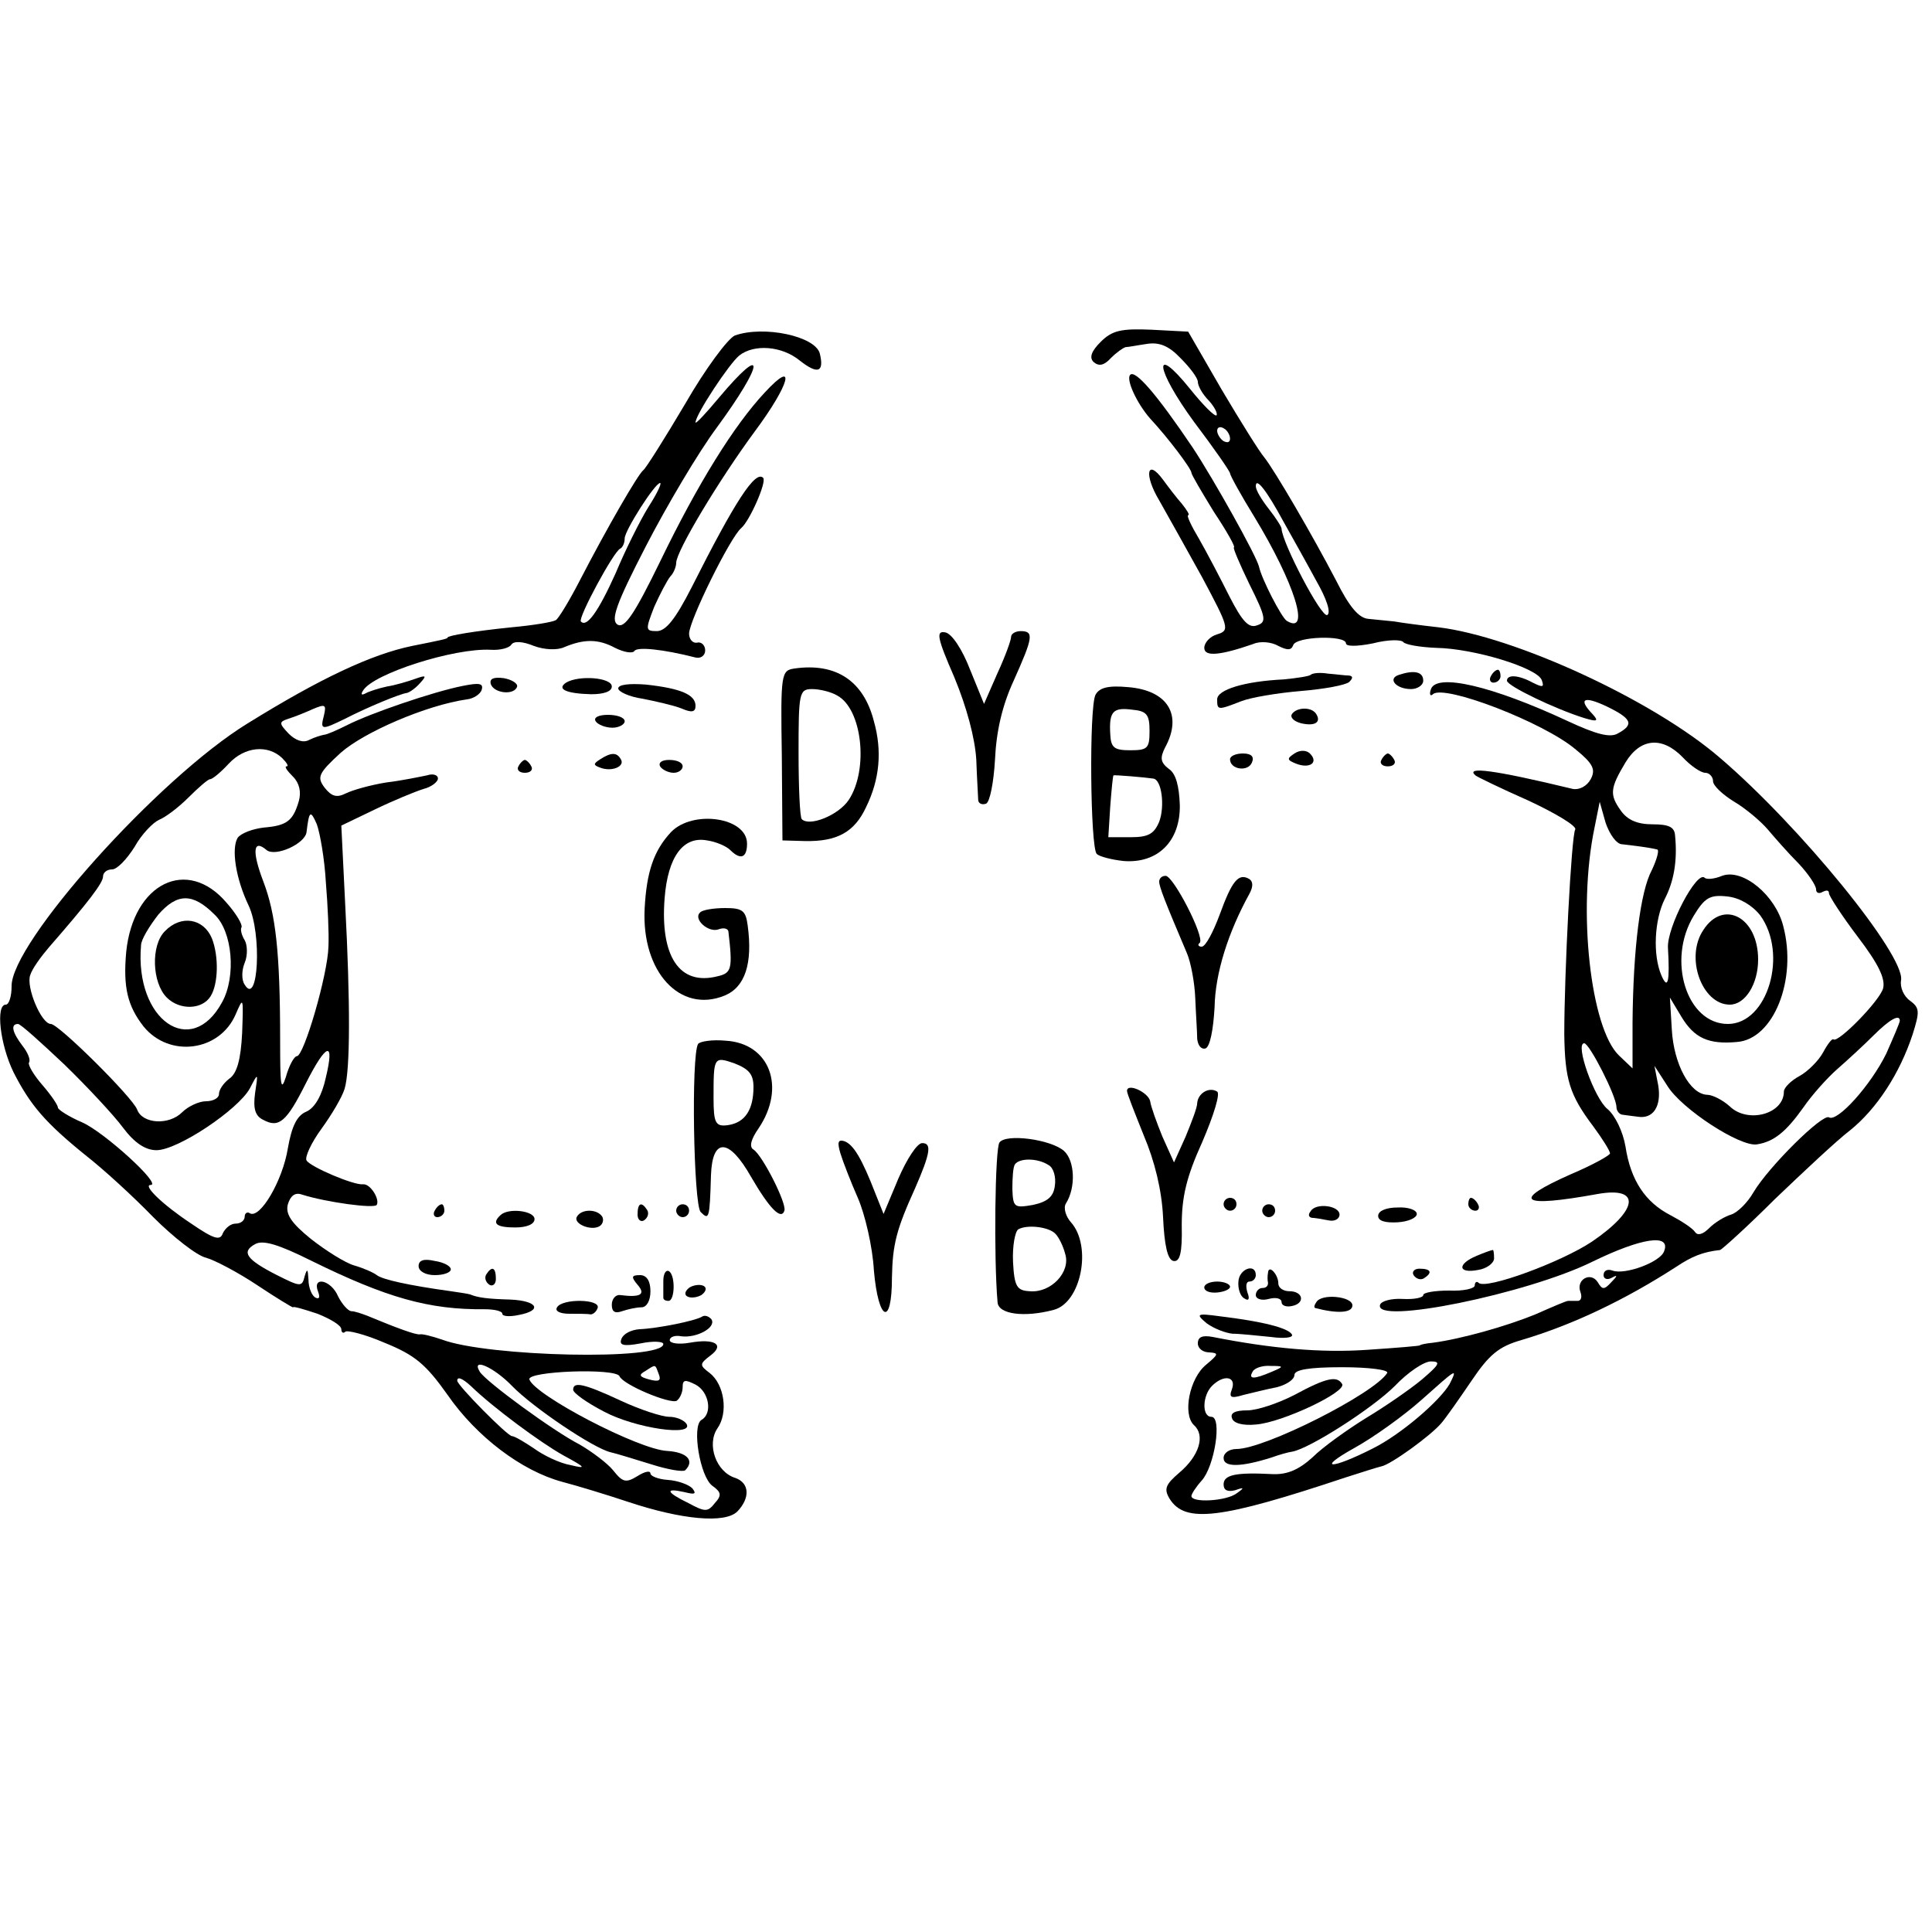
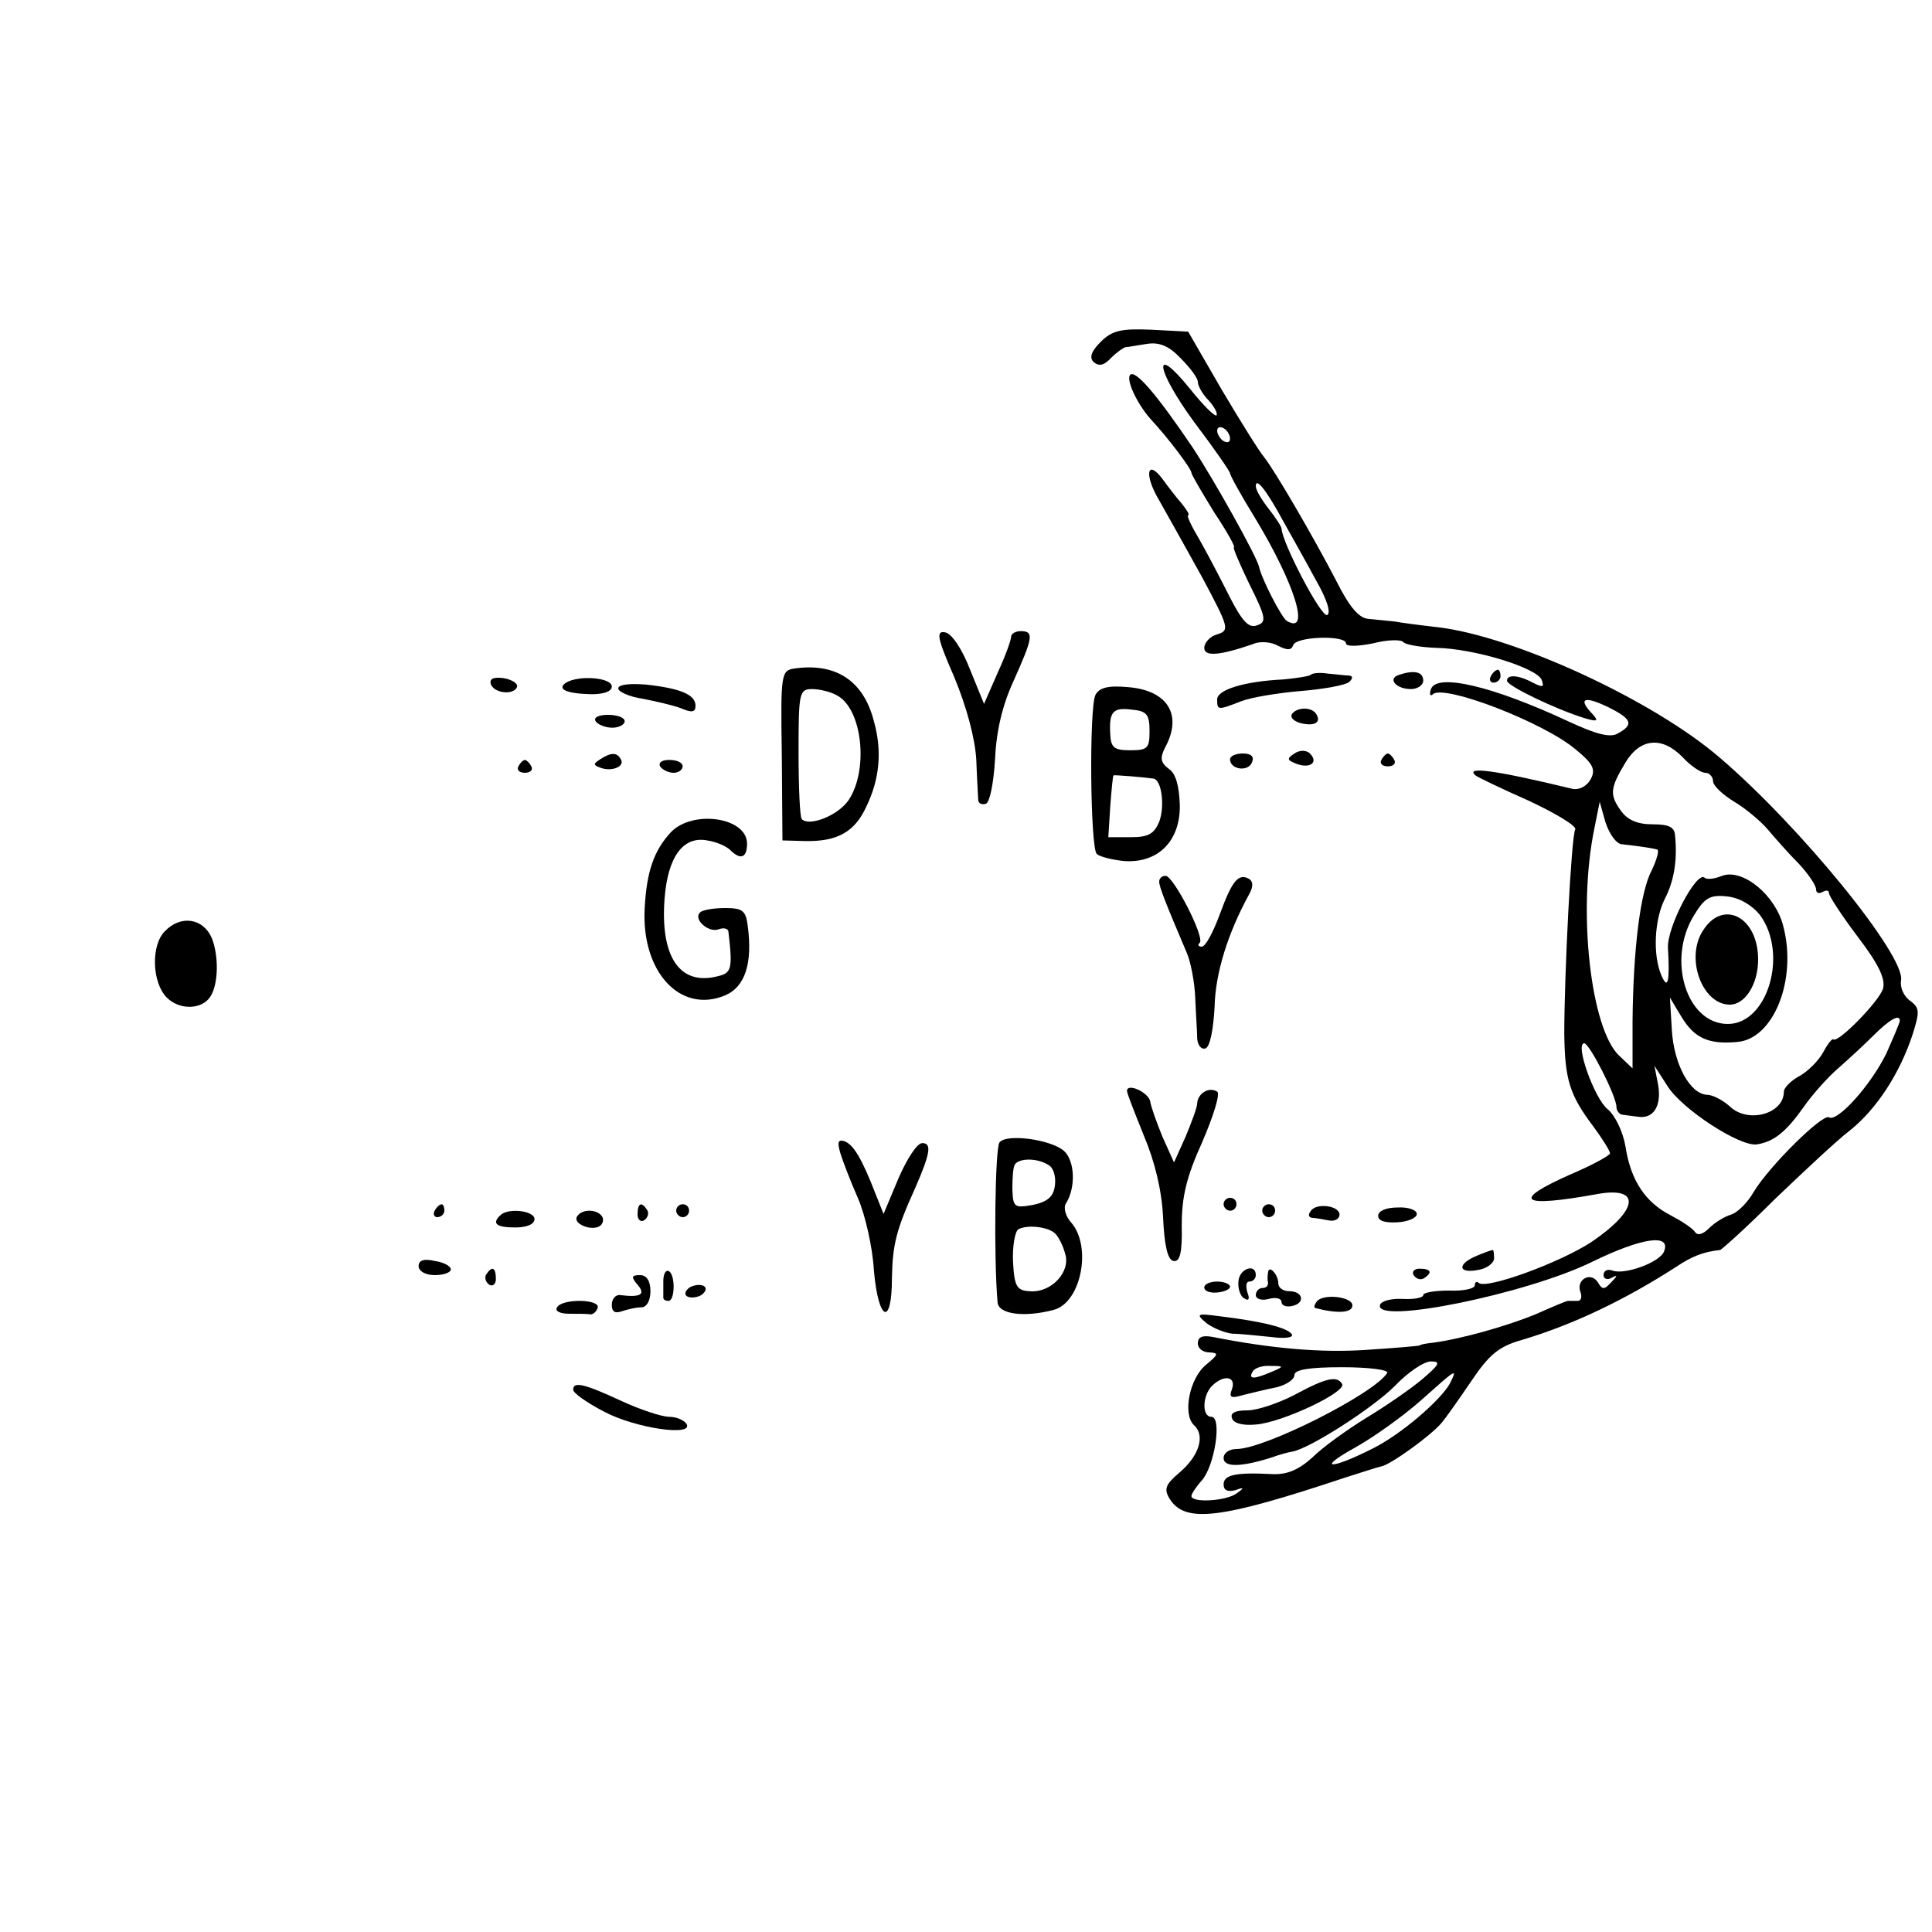
<svg xmlns="http://www.w3.org/2000/svg" version="1.0" width="300pt" height="300pt" viewBox="0 0 300 300" preserveAspectRatio="xMidYMid meet">
  <g transform="translate(0,300) scale(0.1,-0.1)" fill="#000000" stroke="none">
-     <path d="M1141 2479 c-11 -5 -46 -52 -77 -106 -32 -54 -61 -100 -65 -103 -8 -6 -55 -87 -99 -172 -16 -31 -33 -59 -37 -61 -5 -3 -35 -8 -68 -11 -59 -6 -100 -13 -100 -16 0 -2 -10 -4 -55 -13 -63 -13 -142 -50 -255 -120 -139 -85 -369 -342 -367 -409 0 -15 -4 -28 -9 -28 -16 0 -9 -62 12 -105 26 -51 49 -78 112 -129 27 -21 74 -64 105 -96 31 -31 68 -60 82 -63 14 -4 50 -23 80 -43 30 -20 55 -35 55 -34 0 2 17 -3 38 -10 20 -8 37 -18 37 -24 0 -5 3 -7 6 -4 3 3 31 -4 61 -17 47 -19 64 -33 98 -81 45 -65 115 -118 178 -135 23 -6 69 -20 102 -31 84 -28 151 -34 170 -15 20 21 19 44 -3 52 -30 9 -45 52 -28 77 17 24 11 68 -12 86 -16 12 -16 14 1 27 23 17 7 27 -32 20 -17 -3 -31 -1 -31 4 0 5 8 8 18 6 23 -3 54 13 47 26 -4 5 -10 7 -14 5 -10 -7 -71 -19 -98 -20 -13 -1 -25 -7 -28 -15 -4 -10 3 -12 30 -7 19 4 35 3 35 -1 0 -26 -273 -20 -344 7 -15 5 -30 9 -34 8 -6 -1 -34 9 -82 29 -8 3 -19 7 -25 7 -5 1 -14 11 -20 23 -11 26 -41 32 -31 7 3 -8 2 -12 -4 -9 -6 3 -11 16 -11 28 -1 17 -2 18 -6 5 -4 -17 -7 -16 -43 2 -47 24 -56 36 -34 48 12 7 36 0 88 -26 116 -57 182 -76 269 -75 15 0 27 -3 27 -7 0 -4 11 -5 25 -2 38 7 30 22 -12 24 -36 1 -51 3 -63 8 -3 1 -16 3 -30 5 -65 9 -106 18 -115 25 -5 4 -21 11 -35 15 -14 4 -44 23 -67 41 -31 25 -40 39 -36 54 4 13 11 19 22 15 38 -12 112 -22 116 -16 5 9 -10 33 -21 32 -14 -2 -82 27 -88 37 -3 5 7 27 23 49 16 22 32 49 36 62 9 29 9 134 1 287 l-6 122 52 25 c29 14 63 28 76 32 12 3 22 11 22 16 0 6 -8 8 -17 5 -10 -2 -38 -8 -63 -11 -25 -4 -53 -12 -63 -17 -14 -7 -22 -5 -33 9 -12 16 -10 22 25 54 36 32 133 74 196 83 10 1 21 8 23 15 3 10 -4 11 -29 6 -46 -9 -145 -43 -180 -61 -16 -8 -32 -15 -36 -15 -5 -1 -15 -4 -23 -8 -9 -5 -21 -1 -32 10 -15 16 -15 18 0 23 10 3 27 10 38 15 19 8 21 7 17 -10 -6 -23 -4 -23 33 -5 35 18 86 39 96 40 4 1 13 7 20 15 11 12 10 13 -7 7 -11 -4 -31 -10 -44 -12 -14 -3 -29 -8 -34 -11 -6 -3 -7 -1 -3 5 16 26 141 66 198 63 15 -1 29 3 32 8 4 6 18 5 35 -2 16 -6 36 -7 47 -2 31 13 53 13 79 -1 14 -7 27 -9 30 -5 4 7 44 3 95 -10 8 -2 15 3 15 11 0 8 -6 14 -13 12 -6 -1 -12 5 -12 14 0 20 64 150 81 164 13 11 40 72 34 78 -12 12 -43 -35 -111 -170 -25 -49 -40 -68 -54 -68 -18 0 -18 2 -4 38 9 20 20 41 25 47 5 5 9 15 9 21 0 18 66 128 122 204 55 74 65 114 16 61 -48 -51 -105 -143 -163 -263 -40 -82 -55 -104 -66 -98 -11 7 -3 31 44 122 32 62 81 145 110 184 74 101 77 134 3 46 -20 -24 -36 -41 -36 -38 0 12 52 91 68 104 23 18 66 15 94 -8 28 -22 38 -18 31 11 -7 27 -87 44 -132 28z m-134 -266 c-13 -21 -36 -67 -51 -103 -27 -60 -45 -85 -54 -75 -5 5 51 109 61 113 4 2 7 9 7 16 0 12 47 86 55 86 3 0 -5 -17 -18 -37z m-569 -390 c7 -7 11 -13 7 -13 -4 0 1 -7 10 -16 10 -10 13 -24 9 -38 -9 -31 -19 -38 -54 -41 -18 -2 -36 -9 -41 -16 -10 -17 -3 -63 17 -105 21 -44 15 -158 -6 -123 -5 7 -5 22 0 34 5 12 4 28 0 35 -5 8 -7 17 -5 20 2 4 -8 21 -23 38 -61 72 -145 31 -156 -76 -5 -55 2 -84 27 -116 40 -49 118 -39 143 19 12 28 12 27 10 -29 -2 -41 -8 -63 -20 -71 -9 -7 -16 -17 -16 -24 0 -6 -9 -11 -20 -11 -11 0 -28 -8 -37 -17 -21 -21 -62 -18 -70 4 -7 19 -122 133 -134 133 -15 0 -39 58 -32 76 3 10 17 29 29 43 61 70 84 100 84 110 0 6 6 11 14 11 8 0 23 16 35 35 11 20 29 38 38 42 10 4 30 19 46 35 15 15 30 28 33 28 4 0 17 11 29 24 25 27 61 30 83 9z m68 -193 c3 -36 5 -81 4 -100 -1 -43 -38 -170 -49 -170 -4 0 -12 -14 -17 -32 -8 -25 -9 -13 -9 57 0 137 -7 196 -26 246 -18 47 -16 67 5 49 14 -11 60 10 62 28 4 33 6 35 16 12 5 -14 12 -54 14 -90z m-173 -50 c28 -26 34 -96 12 -136 -48 -89 -136 -28 -126 88 0 9 13 30 27 48 29 33 53 34 87 0z m-233 -233 c36 -35 77 -79 91 -98 18 -24 35 -35 52 -35 33 0 127 63 145 96 13 25 13 25 8 -8 -3 -23 0 -35 13 -41 24 -13 36 -3 66 57 32 63 45 67 31 9 -6 -28 -17 -47 -30 -53 -15 -6 -23 -23 -29 -57 -8 -50 -43 -110 -59 -101 -4 3 -8 0 -8 -5 0 -6 -6 -11 -14 -11 -8 0 -16 -7 -20 -15 -4 -12 -14 -9 -49 15 -44 29 -76 60 -63 60 18 0 -72 82 -106 97 -21 9 -38 20 -38 23 0 4 -11 20 -24 35 -14 16 -23 32 -21 35 3 4 -2 16 -10 26 -16 21 -19 34 -7 34 4 0 36 -29 72 -63z m695 -499 c33 -34 127 -97 153 -103 9 -2 38 -11 64 -19 25 -8 49 -12 52 -9 15 15 3 28 -28 30 -44 2 -205 86 -214 111 -4 13 134 18 140 5 5 -13 79 -44 89 -38 5 4 9 13 9 21 0 12 4 12 20 4 21 -11 27 -45 9 -55 -15 -10 -2 -88 17 -102 14 -10 15 -15 4 -27 -11 -14 -15 -14 -41 0 -35 17 -37 24 -6 17 16 -4 19 -3 12 6 -6 6 -23 12 -38 13 -15 1 -27 6 -27 10 0 5 -9 3 -20 -4 -18 -11 -23 -10 -38 9 -9 11 -33 29 -52 40 -41 21 -146 98 -155 113 -14 23 22 7 50 -22z m228 18 c4 -10 0 -12 -15 -8 -15 4 -17 7 -6 13 17 11 15 11 21 -5z m-291 -19 c33 -32 107 -87 143 -107 35 -19 36 -21 11 -15 -17 3 -42 15 -57 26 -15 10 -30 19 -34 19 -7 0 -85 79 -85 86 0 7 8 4 22 -9z" />
    <path d="M256 1554 c-22 -22 -20 -80 3 -103 20 -20 55 -19 68 2 12 19 13 62 2 90 -13 31 -48 37 -73 11z" />
    <path d="M890 842 c0 -5 21 -20 48 -34 49 -26 140 -39 128 -19 -4 6 -16 11 -27 11 -11 0 -45 11 -75 25 -58 27 -74 30 -74 17z" />
    <path d="M1709 2469 c-14 -14 -18 -24 -11 -31 8 -7 16 -6 27 6 9 9 19 16 23 17 4 0 19 3 33 5 19 3 34 -3 52 -22 15 -15 27 -31 27 -37 0 -6 7 -19 17 -29 9 -10 14 -20 12 -23 -3 -2 -21 16 -41 41 -59 73 -54 31 6 -51 31 -41 56 -77 56 -80 0 -3 17 -34 38 -68 62 -102 88 -184 50 -161 -8 5 -39 65 -43 84 -4 17 -70 135 -103 185 -56 83 -89 121 -97 113 -7 -7 10 -44 31 -68 28 -30 64 -78 64 -84 0 -3 16 -30 35 -61 20 -30 34 -55 31 -55 -2 0 9 -26 24 -57 26 -52 27 -59 12 -64 -13 -5 -23 6 -43 45 -14 28 -35 68 -47 89 -12 20 -20 37 -17 37 3 0 -2 8 -10 18 -8 9 -21 26 -29 37 -25 34 -30 8 -6 -32 12 -21 42 -75 67 -120 41 -77 43 -82 23 -88 -11 -3 -20 -13 -20 -21 0 -14 24 -12 76 6 11 5 29 3 39 -3 14 -7 20 -7 23 1 4 14 82 16 82 3 0 -5 17 -5 42 0 23 6 44 6 47 2 3 -4 26 -8 51 -9 59 -1 157 -31 164 -50 4 -11 2 -12 -14 -4 -22 12 -40 13 -40 3 0 -8 75 -44 120 -58 20 -6 23 -5 13 6 -23 24 -14 29 22 12 39 -19 43 -28 17 -42 -12 -7 -34 -1 -77 19 -118 55 -204 75 -213 50 -3 -8 -1 -12 3 -8 17 16 173 -44 222 -86 27 -22 31 -31 23 -46 -6 -11 -18 -17 -28 -15 -124 30 -167 35 -151 21 2 -2 39 -20 82 -39 43 -20 76 -40 73 -45 -6 -10 -17 -224 -17 -318 1 -70 8 -94 45 -143 14 -19 26 -38 26 -42 0 -3 -27 -18 -60 -32 -95 -42 -80 -53 41 -31 68 12 63 -25 -9 -74 -48 -32 -165 -75 -176 -64 -3 3 -6 1 -6 -4 0 -5 -18 -9 -40 -8 -22 0 -40 -3 -40 -7 0 -4 -14 -7 -32 -6 -17 1 -33 -3 -35 -9 -11 -32 229 17 330 67 76 37 122 44 111 16 -6 -17 -61 -37 -80 -30 -8 3 -14 0 -14 -7 0 -6 6 -8 13 -4 9 5 9 3 -1 -7 -11 -12 -14 -12 -21 0 -11 17 -34 4 -27 -15 3 -8 1 -14 -4 -14 -6 0 -12 0 -15 0 -3 0 -26 -10 -51 -21 -44 -18 -114 -38 -159 -44 -11 -1 -20 -3 -20 -4 0 -1 -37 -4 -82 -7 -71 -5 -149 2 -240 20 -16 3 -23 0 -23 -10 0 -8 8 -14 18 -14 15 -1 14 -3 -5 -19 -26 -21 -37 -77 -19 -94 18 -16 8 -48 -23 -74 -21 -18 -24 -25 -15 -40 24 -39 79 -32 274 33 25 8 50 16 55 17 15 3 77 48 93 67 7 8 28 38 47 66 27 40 42 53 77 63 81 24 162 63 241 114 24 16 41 23 68 26 3 1 42 36 85 79 44 42 96 91 117 107 41 33 77 88 97 149 11 35 11 41 -4 52 -10 7 -16 21 -14 32 6 39 -157 239 -281 345 -104 90 -320 189 -438 203 -27 3 -57 7 -68 9 -11 1 -29 3 -40 4 -15 1 -30 19 -50 59 -37 71 -96 172 -112 192 -7 8 -37 56 -66 105 l-52 90 -57 3 c-47 2 -61 -1 -79 -19z m201 -150 c0 -6 -4 -7 -10 -4 -5 3 -10 11 -10 16 0 6 5 7 10 4 6 -3 10 -11 10 -16z m83 -129 c14 -25 37 -66 51 -92 16 -28 23 -49 17 -53 -9 -5 -70 112 -71 134 0 3 -9 17 -20 31 -11 14 -20 29 -20 35 0 15 17 -7 43 -55z m620 -366 c12 -13 28 -24 35 -24 6 0 12 -6 12 -13 0 -7 15 -21 33 -32 17 -10 41 -30 52 -43 11 -13 32 -37 48 -53 15 -16 27 -34 27 -40 0 -6 5 -7 10 -4 6 3 10 3 10 -2 0 -4 20 -35 45 -68 32 -42 43 -65 39 -80 -6 -20 -70 -85 -77 -79 -2 2 -9 -7 -16 -20 -7 -13 -24 -30 -37 -37 -13 -7 -24 -18 -24 -24 0 -35 -56 -50 -84 -23 -11 10 -27 18 -35 18 -27 1 -52 48 -55 101 l-3 50 18 -30 c20 -33 42 -43 86 -39 57 4 94 97 72 180 -12 48 -63 90 -95 78 -12 -5 -24 -6 -27 -3 -12 12 -59 -77 -57 -109 3 -52 0 -66 -10 -43 -14 32 -11 87 5 119 14 27 20 59 16 99 -1 13 -10 17 -35 17 -24 0 -39 7 -49 21 -18 25 -17 35 7 75 23 38 57 41 89 8z m-94 -135 c18 -2 42 -5 54 -8 4 0 0 -15 -8 -32 -18 -33 -29 -123 -30 -236 l0 -72 -21 20 c-44 42 -65 225 -38 354 l8 40 9 -32 c6 -18 17 -34 26 -34z m214 -110 c44 -60 12 -169 -50 -169 -64 0 -95 99 -53 168 17 28 25 33 52 30 19 -2 38 -13 51 -29z m217 -164 c0 -3 -10 -26 -21 -51 -24 -49 -76 -107 -89 -99 -10 6 -93 -76 -117 -116 -9 -16 -25 -32 -35 -35 -10 -3 -25 -12 -34 -21 -10 -10 -18 -12 -22 -6 -4 6 -21 17 -38 26 -39 20 -62 54 -70 107 -4 23 -16 48 -28 58 -20 16 -51 102 -36 102 8 0 50 -82 50 -99 0 -6 5 -12 10 -12 6 -1 16 -2 23 -3 24 -4 37 16 32 48 l-6 31 20 -31 c22 -36 113 -95 139 -91 26 4 45 19 72 57 13 19 37 46 53 60 16 14 41 37 56 52 25 25 41 34 41 23z m-742 -557 c-18 -15 -57 -42 -87 -60 -29 -18 -67 -45 -83 -61 -21 -19 -39 -27 -62 -26 -57 3 -76 -1 -76 -16 0 -9 6 -12 18 -9 14 5 15 4 2 -5 -16 -12 -70 -15 -70 -4 0 3 7 14 16 24 20 22 32 99 15 99 -15 0 -14 33 1 48 18 18 38 15 31 -5 -5 -13 -2 -15 18 -9 13 3 36 9 52 12 15 4 27 12 27 19 0 8 22 12 74 12 41 0 73 -4 70 -9 -20 -32 -190 -118 -234 -118 -11 0 -20 -6 -20 -14 0 -15 28 -14 75 1 11 4 25 8 32 9 27 5 124 67 159 102 20 21 45 38 56 38 16 0 13 -5 -14 -28z m-233 12 c-28 -12 -37 -12 -30 0 3 6 16 10 28 9 21 0 21 -1 2 -9z m276 -19 c-15 -26 -75 -78 -119 -100 -65 -33 -89 -33 -30 0 31 17 78 51 105 75 55 49 57 51 44 25z" />
    <path d="M2645 1556 c-29 -43 -2 -116 41 -116 24 0 44 32 44 70 0 66 -54 94 -85 46z" />
    <path d="M2010 834 c-25 -13 -58 -24 -73 -24 -19 0 -27 -4 -24 -12 2 -8 17 -12 37 -10 41 3 142 51 134 63 -8 13 -24 10 -74 -17z" />
    <path d="M1482 1948 c19 -46 32 -94 34 -128 1 -30 3 -59 3 -63 1 -5 6 -7 12 -5 6 2 12 33 14 68 2 44 11 84 29 123 30 67 32 77 11 77 -8 0 -15 -4 -15 -9 0 -5 -9 -30 -21 -56 l-21 -48 -22 54 c-12 31 -28 55 -38 57 -15 3 -13 -8 14 -70z" />
    <path d="M1234 1962 c-21 -3 -22 -7 -20 -135 l1 -132 35 -1 c50 -1 77 14 95 53 21 43 25 87 12 133 -16 63 -59 91 -123 82z m66 -42 c39 -21 49 -115 18 -162 -16 -24 -61 -42 -73 -30 -3 3 -5 50 -5 104 0 92 1 98 21 98 11 0 29 -4 39 -10z" />
    <path d="M2035 1952 c-2 -2 -21 -5 -42 -7 -61 -3 -103 -16 -103 -31 0 -17 1 -17 37 -3 15 6 57 13 93 16 36 3 69 9 75 14 6 6 6 9 0 10 -6 0 -20 2 -33 3 -12 2 -24 1 -27 -2z" />
    <path d="M2172 1952 c-18 -6 -4 -22 19 -22 10 0 19 6 19 13 0 14 -14 17 -38 9z" />
    <path d="M2315 1950 c-3 -5 -1 -10 4 -10 6 0 11 5 11 10 0 6 -2 10 -4 10 -3 0 -8 -4 -11 -10z" />
    <path d="M762 1938 c5 -15 37 -18 41 -4 1 5 -9 11 -21 13 -16 2 -22 -1 -20 -9z" />
    <path d="M879 1940 c-15 -10 0 -17 39 -18 19 0 32 4 32 12 0 14 -51 18 -71 6z" />
    <path d="M960 1931 c0 -5 17 -13 38 -16 20 -4 47 -10 60 -15 16 -7 22 -6 22 4 0 17 -22 27 -77 33 -26 2 -43 0 -43 -6z" />
    <path d="M1701 1921 c-10 -21 -8 -237 2 -247 4 -4 23 -9 42 -11 53 -4 88 31 87 87 -1 29 -6 49 -17 56 -13 10 -14 17 -6 33 28 51 4 89 -57 94 -32 3 -45 -1 -51 -12z m84 -56 c0 -27 -3 -30 -30 -30 -25 0 -30 4 -31 25 -2 35 4 42 34 38 23 -2 27 -8 27 -33z m6 -74 c13 -2 18 -43 9 -67 -8 -19 -17 -24 -44 -24 l-35 0 3 48 c2 26 4 47 5 48 1 1 49 -3 62 -5z" />
    <path d="M2006 1891 c-3 -5 3 -11 14 -14 21 -5 32 1 24 14 -7 12 -31 11 -38 0z" />
    <path d="M925 1880 c3 -5 15 -10 26 -10 10 0 19 5 19 10 0 6 -12 10 -26 10 -14 0 -23 -4 -19 -10z" />
    <path d="M2010 1830 c-12 -8 -12 -10 3 -16 21 -8 35 2 21 16 -5 5 -15 6 -24 0z" />
    <path d="M932 1821 c-11 -7 -11 -9 0 -13 18 -7 39 2 32 13 -6 11 -15 11 -32 0z" />
    <path d="M1910 1821 c0 -16 28 -20 34 -5 4 9 -1 14 -14 14 -11 0 -20 -4 -20 -9z" />
    <path d="M2145 1820 c-3 -5 1 -10 10 -10 9 0 13 5 10 10 -3 6 -8 10 -10 10 -2 0 -7 -4 -10 -10z" />
    <path d="M805 1810 c-3 -5 1 -10 10 -10 9 0 13 5 10 10 -3 6 -8 10 -10 10 -2 0 -7 -4 -10 -10z" />
    <path d="M1025 1810 c3 -5 13 -10 21 -10 8 0 14 5 14 10 0 6 -9 10 -21 10 -11 0 -17 -4 -14 -10z" />
    <path d="M1042 1708 c-27 -29 -38 -62 -41 -119 -5 -98 55 -163 124 -135 32 13 44 50 36 109 -3 23 -8 27 -35 27 -18 0 -36 -3 -39 -7 -11 -10 13 -32 29 -26 8 3 14 1 15 -3 7 -59 5 -65 -17 -70 -59 -15 -89 31 -82 121 5 65 29 97 66 90 14 -2 30 -9 36 -15 16 -16 26 -12 26 10 0 41 -84 53 -118 18z" />
    <path d="M1800 1631 c0 -8 9 -31 43 -111 6 -14 12 -45 13 -70 1 -25 3 -53 3 -63 1 -10 6 -17 13 -15 7 3 12 29 14 64 1 53 21 116 54 176 6 11 6 19 0 23 -17 10 -27 -3 -46 -55 -10 -27 -22 -50 -28 -50 -5 0 -7 3 -3 6 8 9 -41 104 -53 104 -6 0 -10 -4 -10 -9z" />
-     <path d="M1084 1379 c-11 -18 -7 -250 4 -261 13 -13 14 -11 16 57 2 59 28 58 62 -2 29 -50 47 -68 52 -53 4 11 -34 86 -48 95 -7 4 -4 16 8 33 43 64 17 132 -51 136 -21 2 -40 -1 -43 -5z m86 -67 c0 -35 -13 -55 -39 -59 -20 -3 -23 3 -23 42 0 63 0 65 32 54 23 -9 30 -17 30 -37z" />
    <path d="M1750 1306 c0 -4 12 -34 26 -69 17 -40 28 -85 30 -127 2 -44 7 -66 16 -68 10 -2 14 12 13 55 0 44 7 75 32 130 18 42 28 75 23 78 -13 8 -30 -3 -31 -18 0 -7 -9 -30 -18 -52 l-18 -40 -18 40 c-9 22 -18 47 -19 55 -3 14 -36 29 -36 16z" />
    <path d="M1552 1226 c-7 -9 -9 -180 -3 -248 1 -19 42 -24 87 -12 43 11 60 99 27 136 -8 9 -12 22 -8 29 16 25 14 67 -3 82 -21 18 -90 27 -100 13z m76 -35 c8 -4 12 -19 10 -32 -2 -17 -11 -25 -34 -30 -29 -5 -31 -4 -32 25 0 16 1 34 4 38 7 10 35 10 52 -1z m11 -107 c5 -5 12 -19 15 -31 9 -28 -22 -61 -55 -58 -20 1 -24 7 -26 46 -1 24 3 46 8 50 14 8 48 4 58 -7z" />
    <path d="M1305 1209 c4 -13 16 -44 27 -69 11 -25 23 -76 25 -113 7 -79 28 -88 28 -11 1 52 7 75 36 139 24 55 26 70 11 70 -8 0 -24 -25 -37 -55 l-23 -55 -12 30 c-22 57 -35 78 -49 83 -10 3 -11 -2 -6 -19z" />
    <path d="M1900 1130 c0 -5 5 -10 10 -10 6 0 10 5 10 10 0 6 -4 10 -10 10 -5 0 -10 -4 -10 -10z" />
-     <path d="M2280 1130 c0 -5 5 -10 11 -10 5 0 7 5 4 10 -3 6 -8 10 -11 10 -2 0 -4 -4 -4 -10z" />
+     <path d="M2280 1130 z" />
    <path d="M675 1120 c-3 -5 -1 -10 4 -10 6 0 11 5 11 10 0 6 -2 10 -4 10 -3 0 -8 -4 -11 -10z" />
    <path d="M990 1114 c0 -8 5 -12 10 -9 6 4 8 11 5 16 -9 14 -15 11 -15 -7z" />
    <path d="M1050 1120 c0 -5 5 -10 10 -10 6 0 10 5 10 10 0 6 -4 10 -10 10 -5 0 -10 -4 -10 -10z" />
    <path d="M1960 1120 c0 -5 5 -10 10 -10 6 0 10 5 10 10 0 6 -4 10 -10 10 -5 0 -10 -4 -10 -10z" />
    <path d="M2035 1119 c-4 -5 -3 -9 2 -10 4 0 16 -2 26 -4 9 -2 17 2 17 9 0 14 -37 19 -45 5z" />
    <path d="M2140 1112 c0 -8 11 -11 30 -10 17 1 30 7 30 13 0 6 -13 11 -30 10 -17 0 -30 -5 -30 -13z" />
    <path d="M777 1113 c-14 -13 -6 -19 23 -19 18 0 30 5 30 13 0 13 -41 18 -53 6z" />
    <path d="M896 1111 c-7 -11 22 -23 35 -15 5 3 7 10 4 15 -8 12 -32 12 -39 0z" />
    <path d="M2293 1050 c-31 -13 -29 -28 2 -22 14 2 25 11 25 18 0 8 -1 14 -2 13 -2 0 -13 -4 -25 -9z" />
    <path d="M650 1034 c0 -8 11 -14 25 -14 14 0 25 4 25 9 0 5 -11 11 -25 13 -17 4 -25 1 -25 -8z" />
    <path d="M755 1021 c-3 -5 -1 -12 5 -16 5 -3 10 1 10 9 0 18 -6 21 -15 7z" />
    <path d="M1030 1011 c0 -12 0 -23 0 -26 0 -3 3 -5 8 -5 10 0 11 39 1 46 -5 3 -9 -4 -9 -15z" />
    <path d="M1923 1010 c-1 -11 3 -23 9 -26 7 -5 9 -1 5 9 -3 10 -2 17 3 17 6 0 10 5 10 10 0 19 -26 10 -27 -10z" />
    <path d="M1969 1024 c-1 -5 -1 -12 0 -16 0 -5 -3 -8 -9 -8 -5 0 -10 -5 -10 -11 0 -6 9 -9 20 -6 11 3 20 1 20 -5 0 -5 7 -8 16 -6 21 4 18 23 -4 23 -9 0 -17 5 -17 12 0 14 -15 30 -16 17z" />
    <path d="M2195 1020 c4 -6 11 -8 16 -5 14 9 11 15 -7 15 -8 0 -12 -5 -9 -10z" />
    <path d="M990 1005 c13 -15 5 -20 -27 -16 -7 1 -13 -6 -13 -15 0 -11 5 -14 16 -10 9 3 22 6 30 6 8 0 14 10 14 25 0 16 -6 25 -16 25 -14 0 -14 -3 -4 -15z" />
    <path d="M1071 1001 c-7 -5 -9 -11 -4 -14 5 -3 15 -2 22 2 7 5 9 11 4 14 -5 3 -15 2 -22 -2z" />
    <path d="M1870 1001 c0 -6 9 -9 20 -8 11 1 20 5 20 9 0 4 -9 8 -20 8 -11 0 -20 -4 -20 -9z" />
    <path d="M2044 978 c-3 -4 -4 -8 -2 -9 34 -9 58 -8 58 4 0 14 -48 19 -56 5z" />
    <path d="M865 970 c-4 -6 5 -10 19 -10 14 0 29 0 33 -1 4 0 9 4 11 10 5 14 -55 15 -63 1z" />
    <path d="M1874 945 c11 -8 29 -15 40 -16 12 0 38 -3 59 -5 22 -3 36 -1 33 4 -6 10 -45 20 -111 28 -37 5 -39 4 -21 -11z" />
  </g>
</svg>